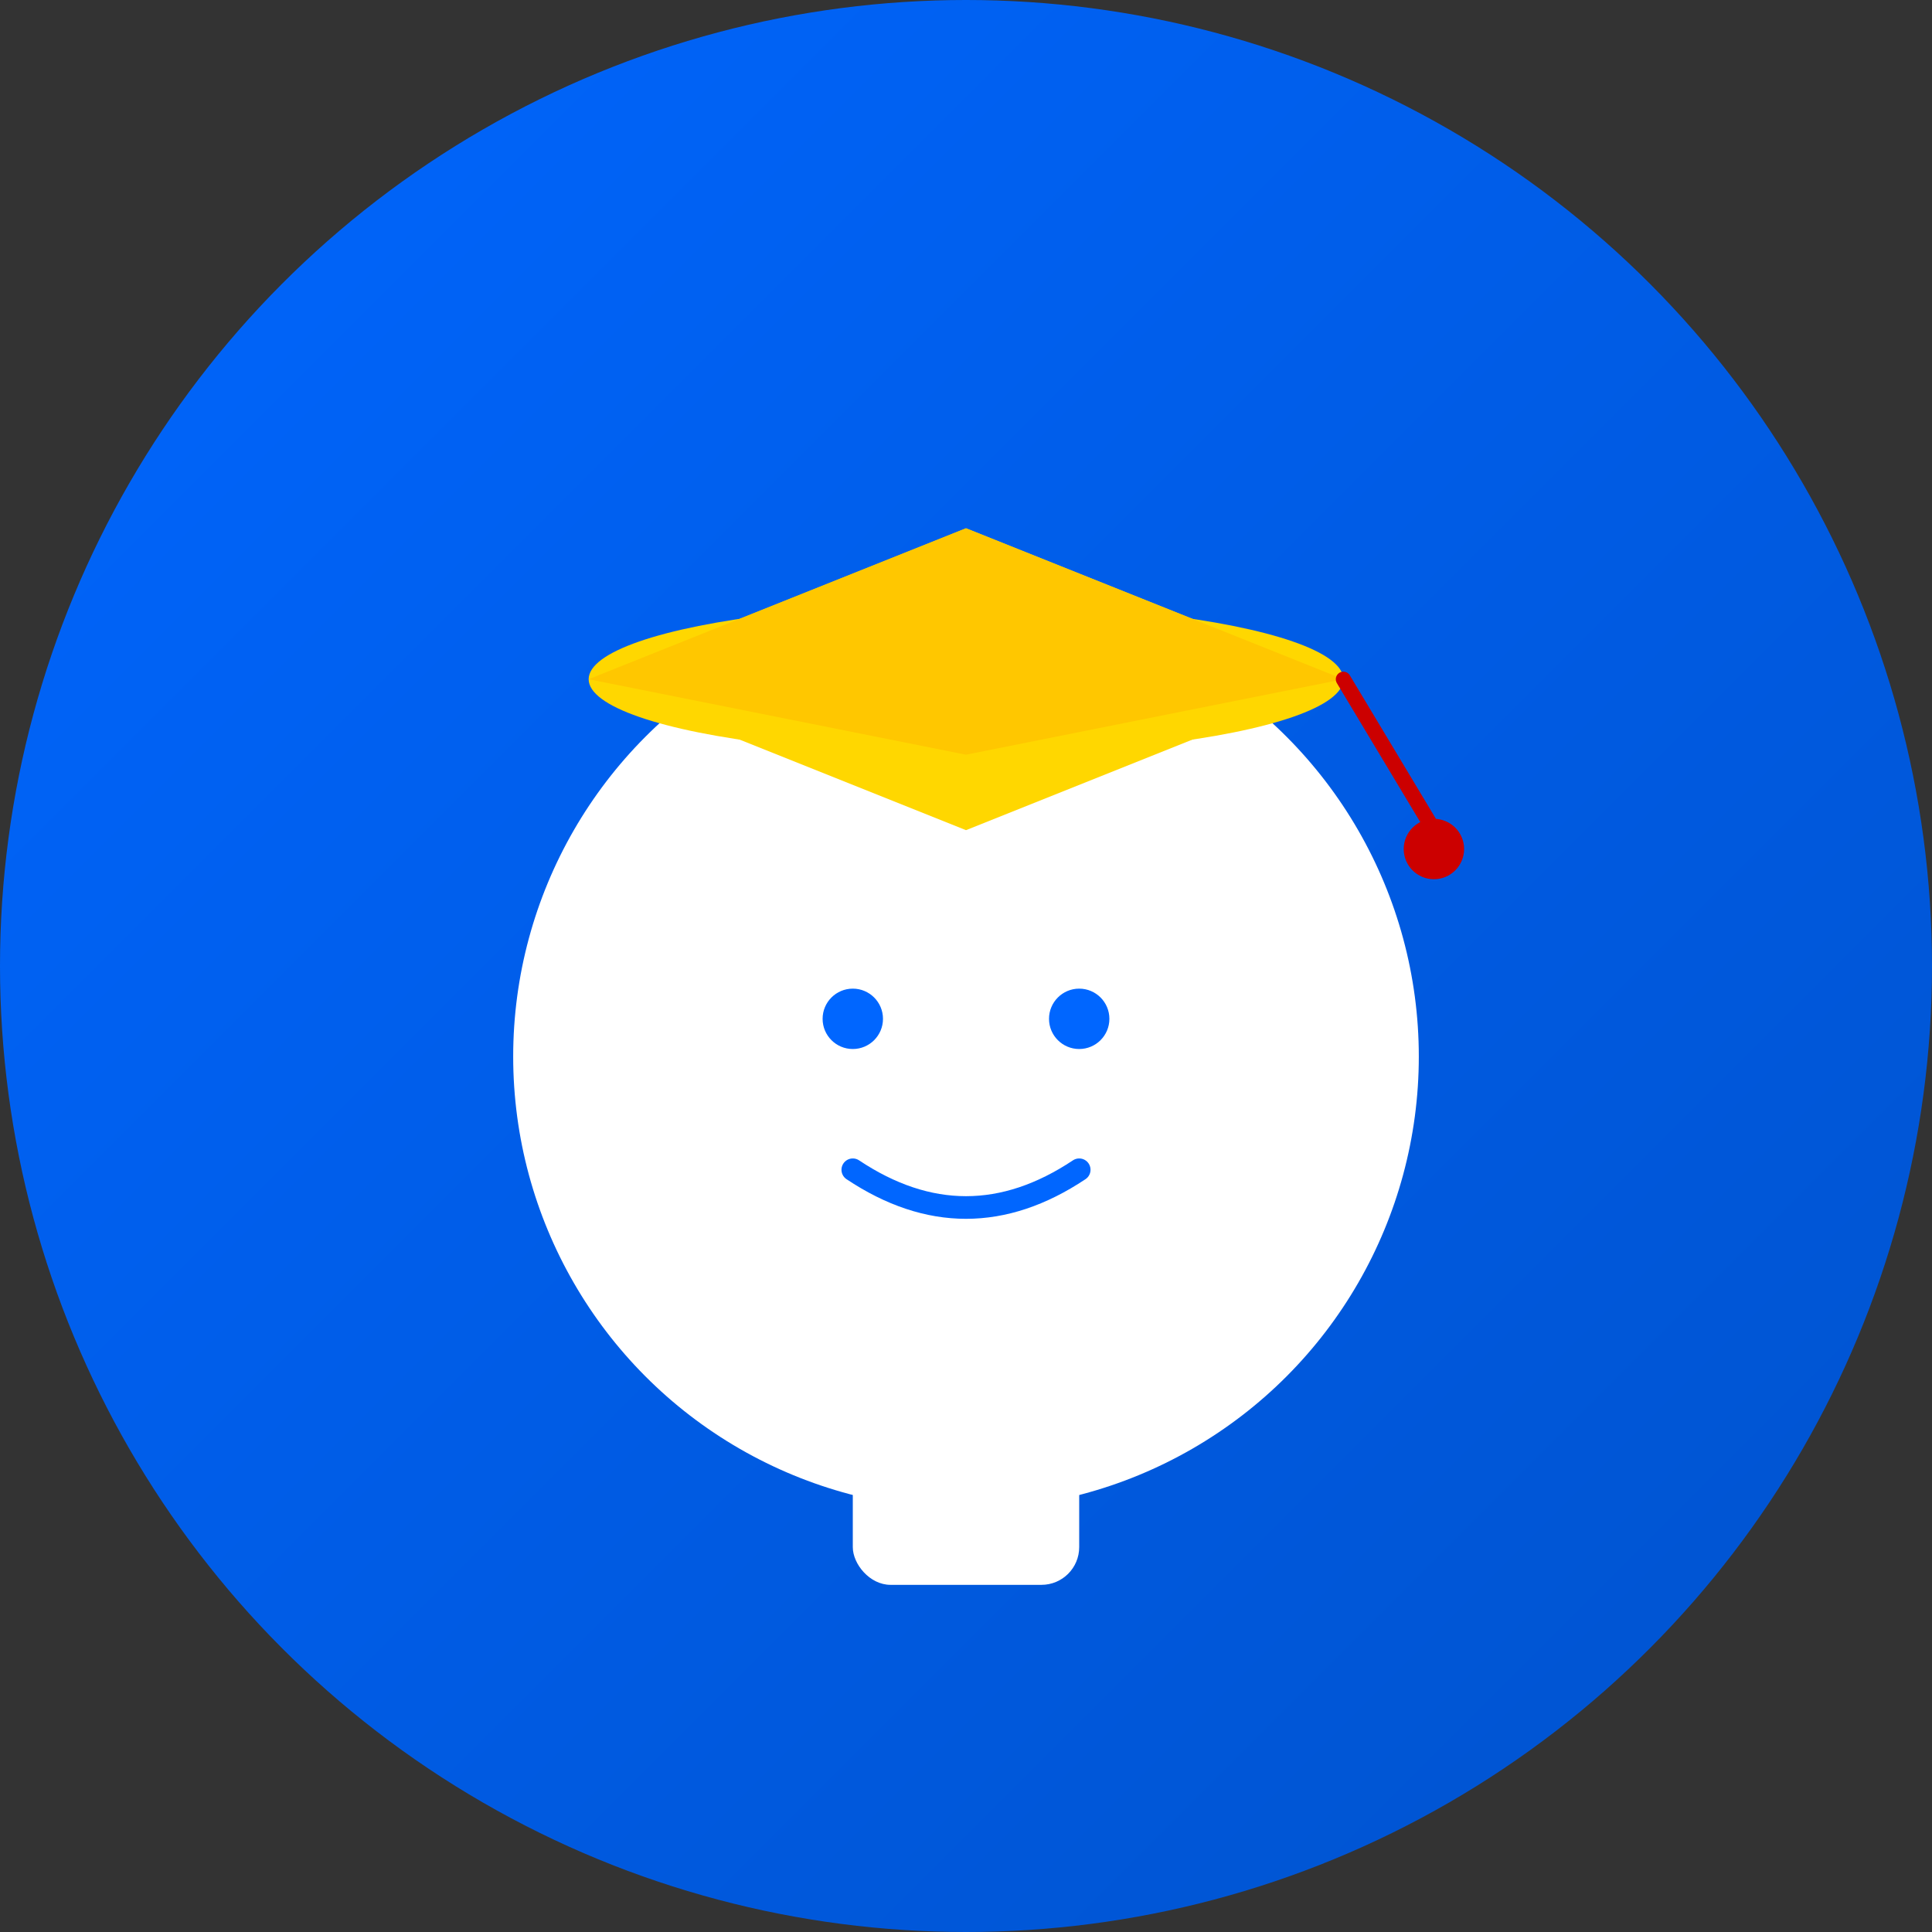
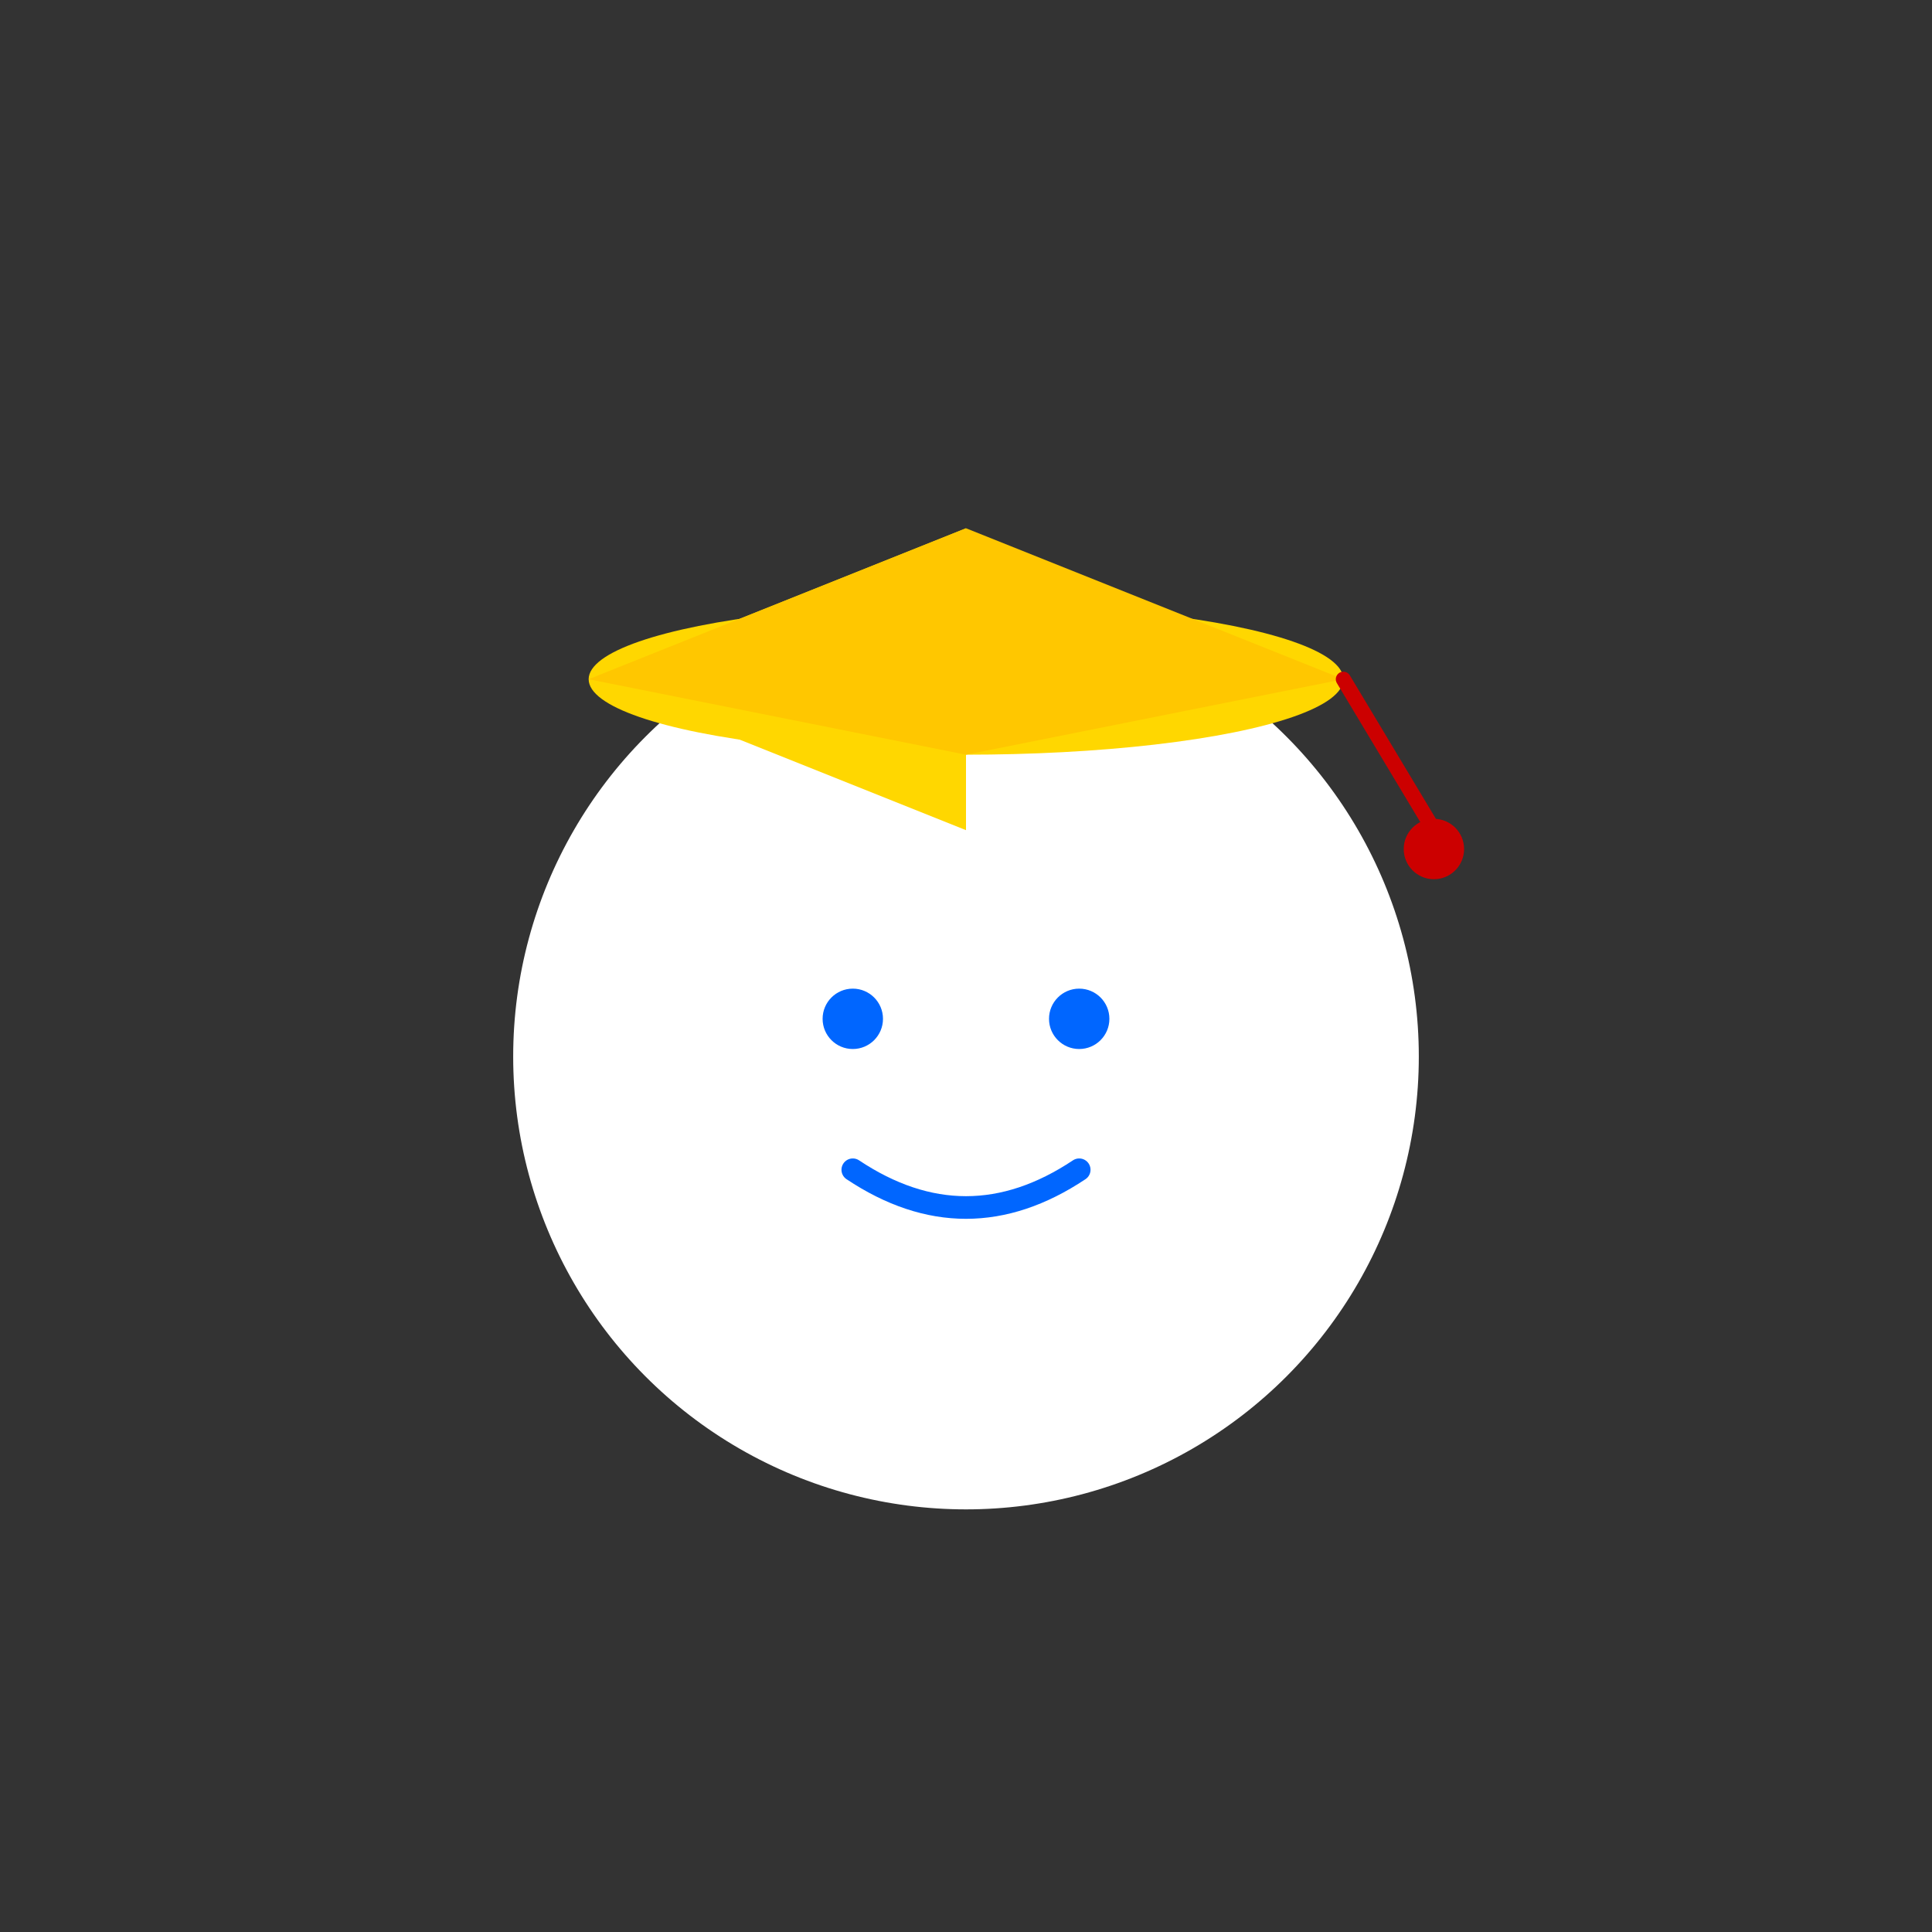
<svg xmlns="http://www.w3.org/2000/svg" width="512" height="512" viewBox="0 0 512 512" fill="none">
  <rect x="0" y="0" width="512" height="512" fill="#333333" stroke="none" />
-   <circle cx="256" cy="256" r="256" fill="url(#gradient)" />
  <circle cx="256" cy="280" r="120" fill="white" />
-   <rect x="226" y="380" width="60" height="40" rx="10" fill="white" />
  <ellipse cx="256" cy="180" rx="100" ry="20" fill="#FFD700" />
-   <path d="M156 180L256 140L356 180L256 220L156 180Z" fill="#FFD700" />
+   <path d="M156 180L256 140L256 220L156 180Z" fill="#FFD700" />
  <path d="M156 180L256 140L356 180L256 200L156 180Z" fill="#FFC700" />
  <line x1="356" y1="180" x2="380" y2="220" stroke="#CC0000" stroke-width="4" stroke-linecap="round" />
  <circle cx="380" cy="225" r="8" fill="#CC0000" />
  <circle cx="226" cy="270" r="8" fill="#0066FF" />
  <circle cx="286" cy="270" r="8" fill="#0066FF" />
  <path d="M226 310 Q256 330 286 310" stroke="#0066FF" stroke-width="6" stroke-linecap="round" fill="none" />
  <defs>
    <linearGradient id="gradient" x1="0" y1="0" x2="512" y2="512" gradientUnits="userSpaceOnUse">
      <stop offset="0%" stop-color="#0066FF" />
      <stop offset="100%" stop-color="#0052CC" />
    </linearGradient>
  </defs>
</svg>